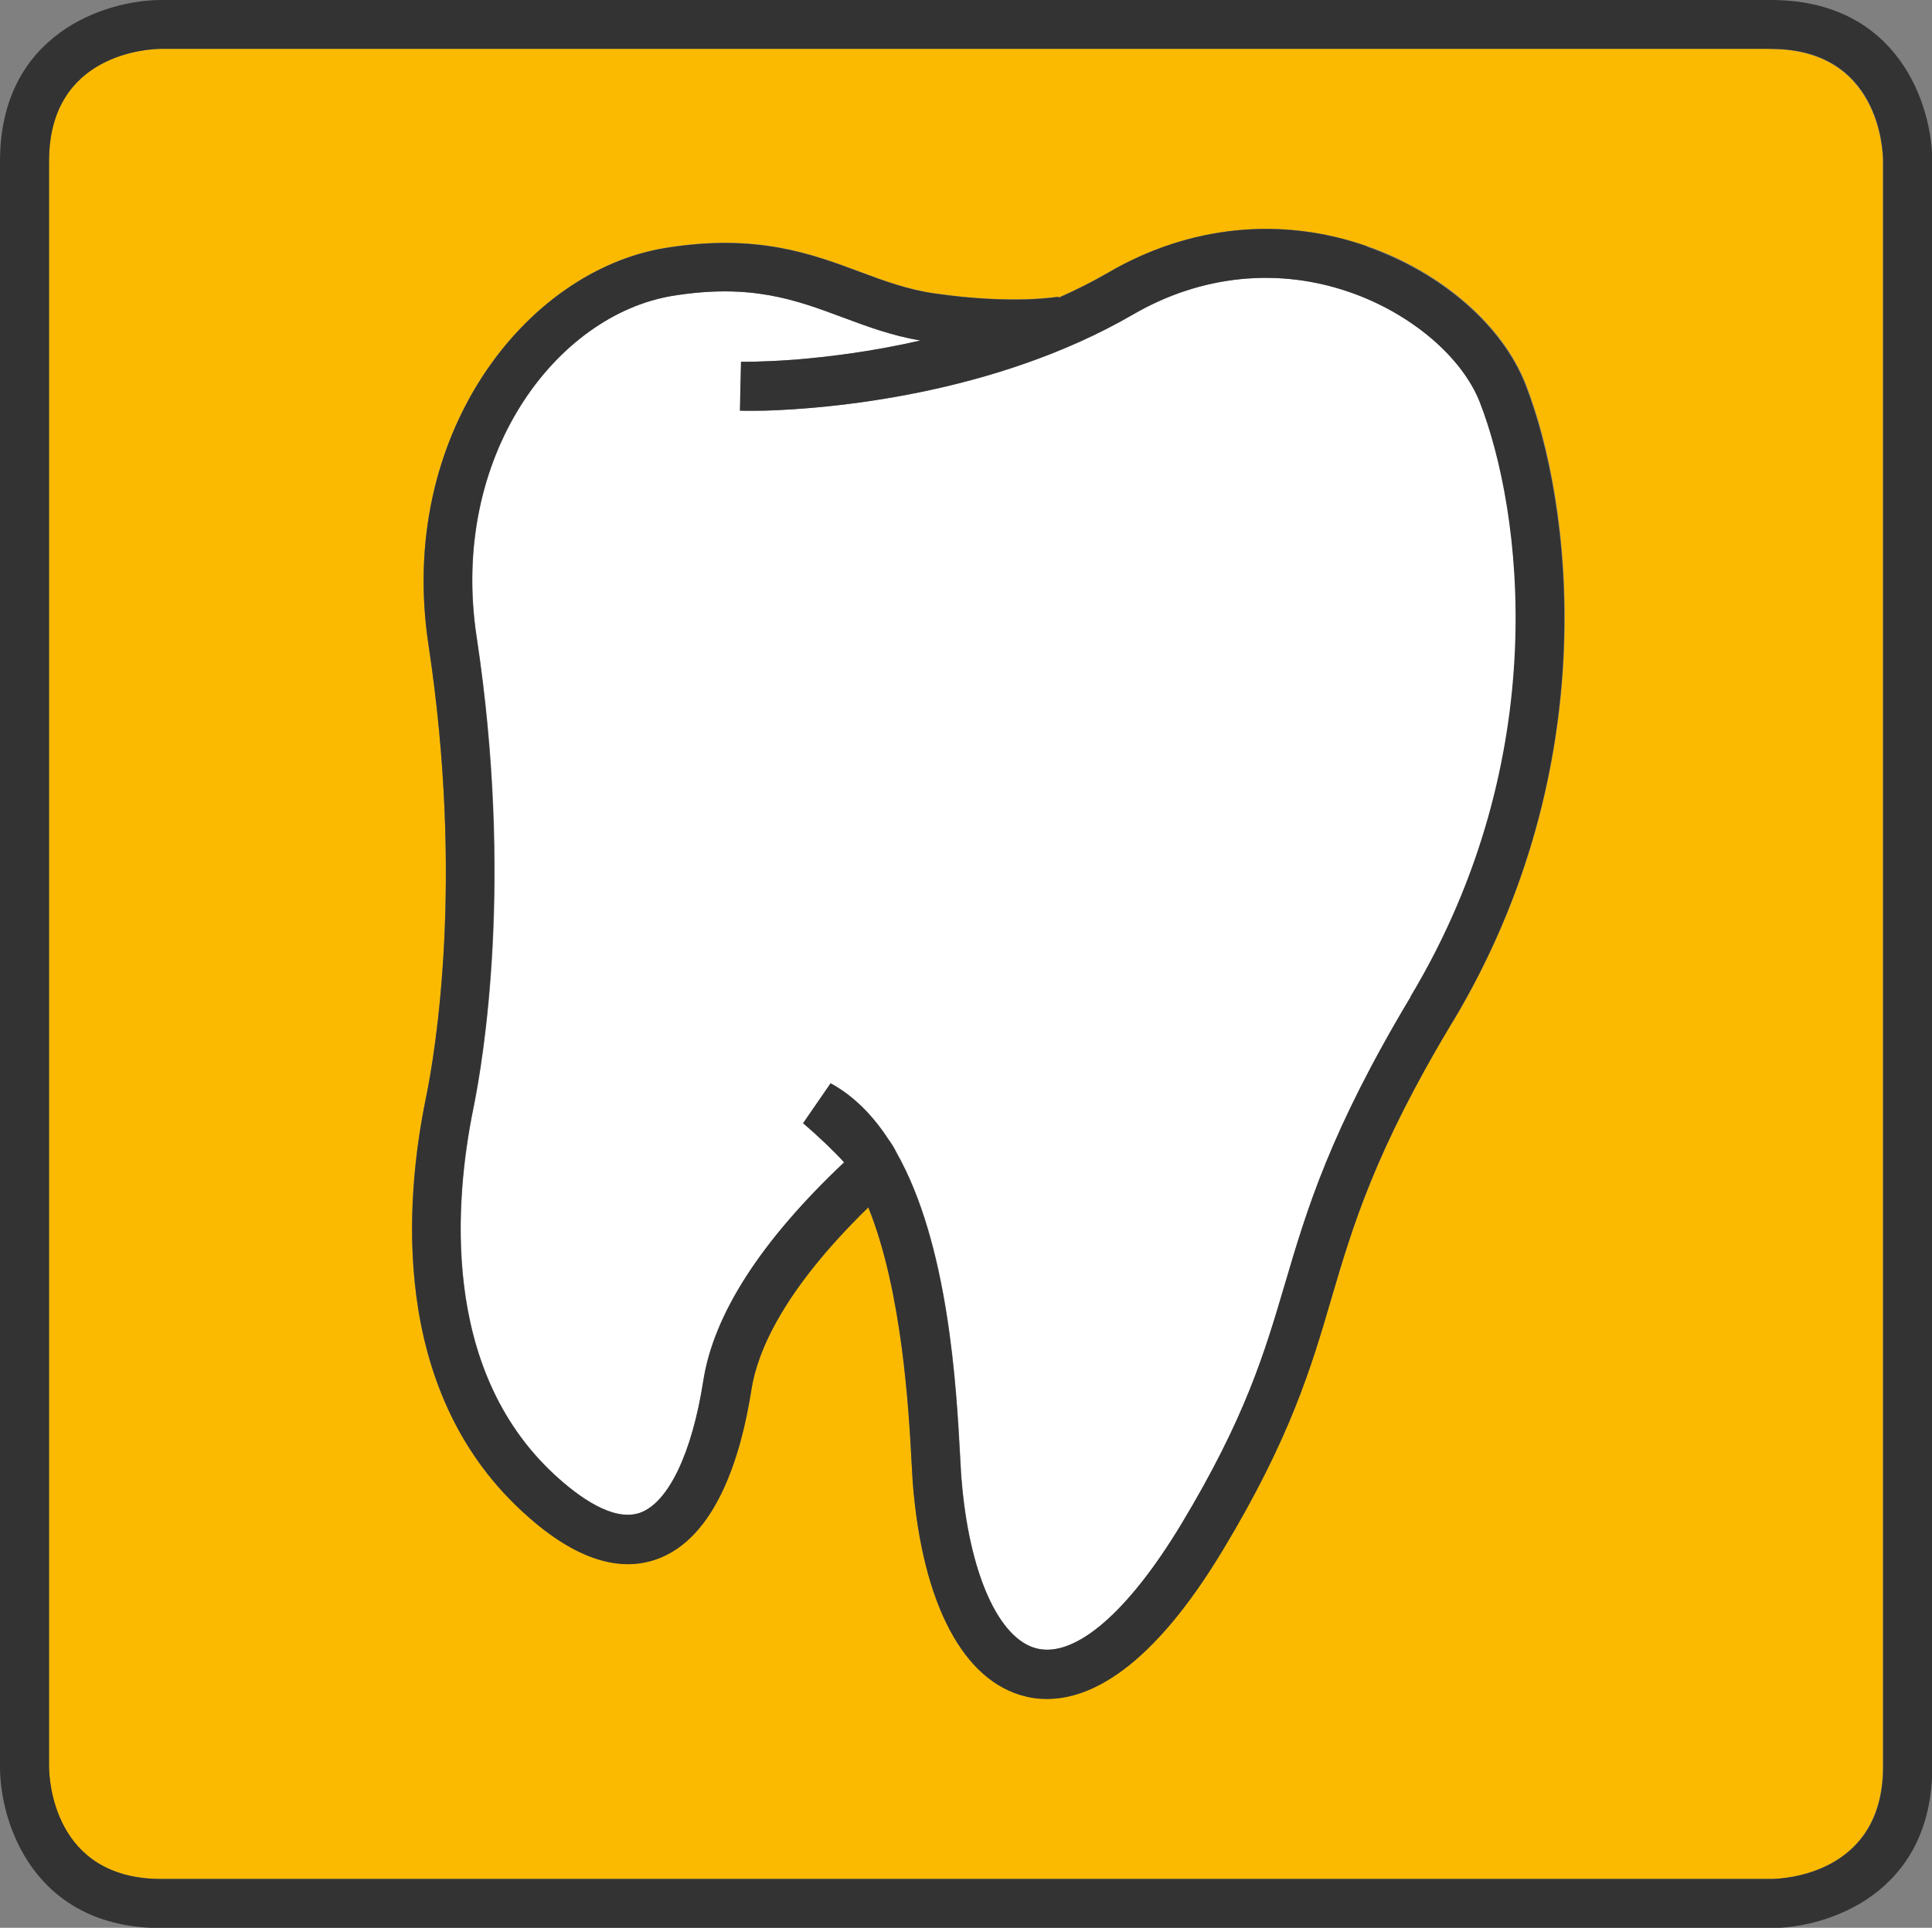
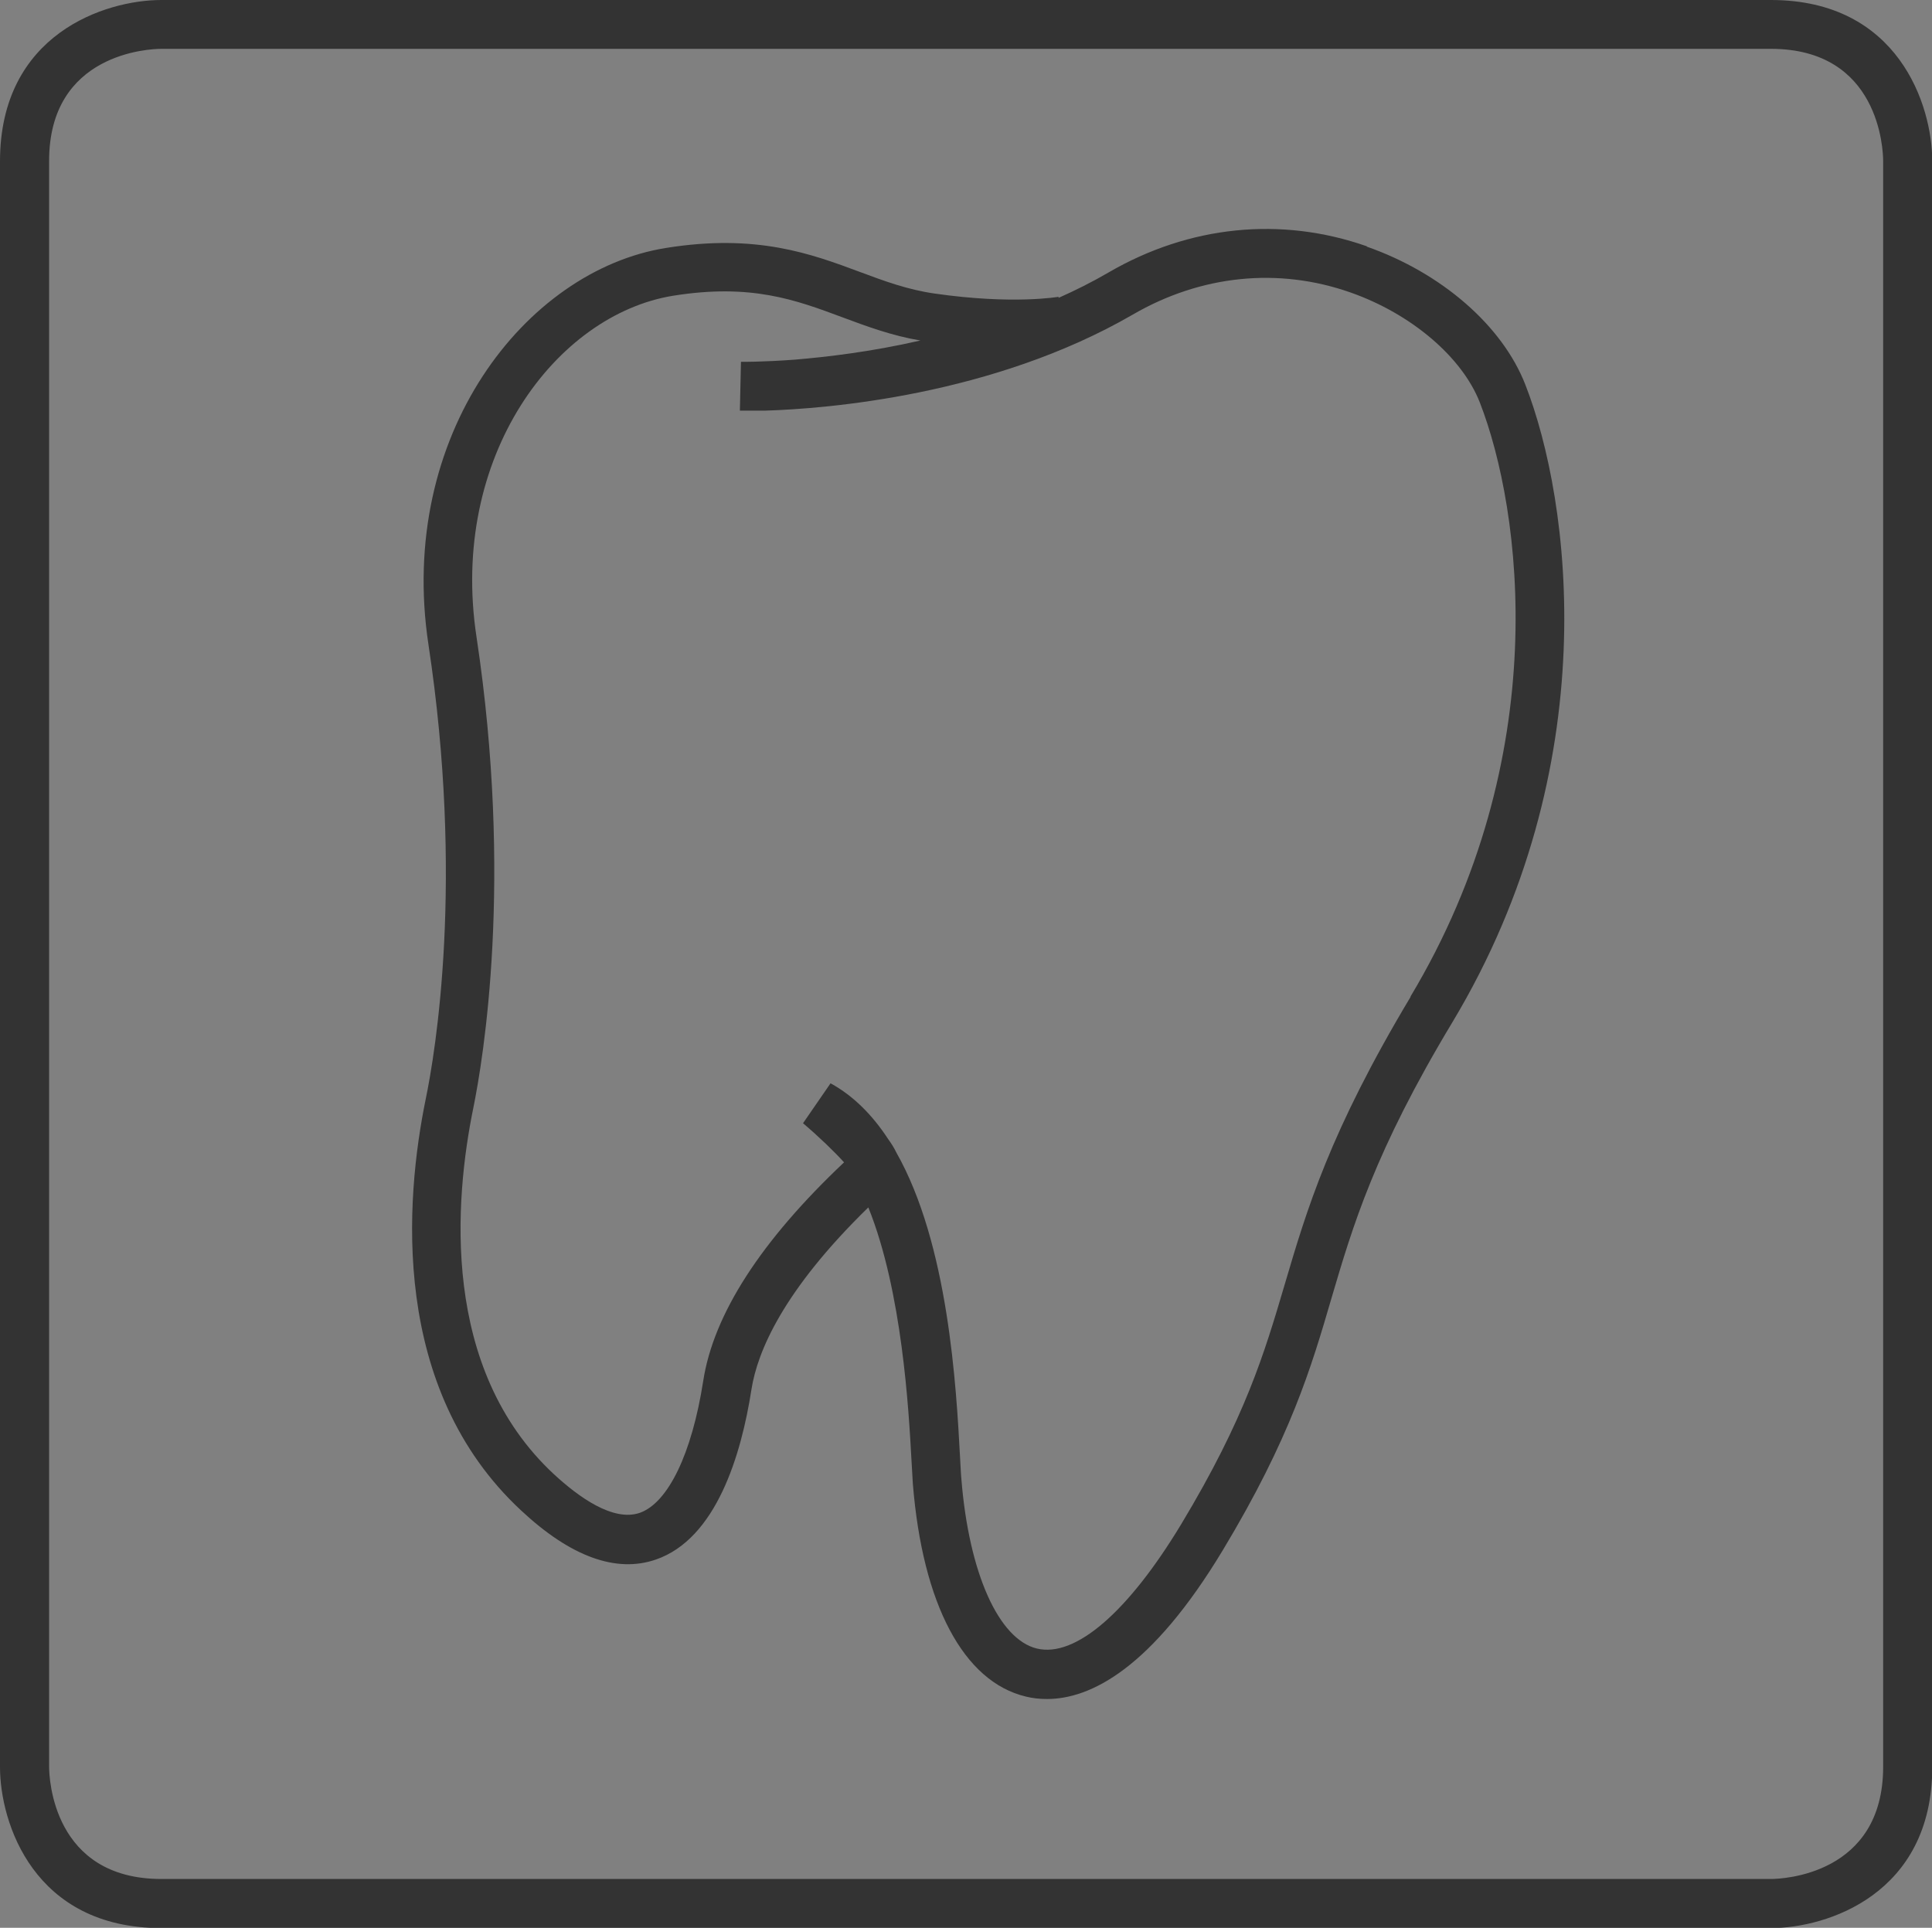
<svg xmlns="http://www.w3.org/2000/svg" id="Ebene_2" data-name="Ebene 2" viewBox="0 0 71.6 71.45">
  <rect x="0" y="0" width="71.6" height="71.45" fill="#808080" stroke="none" />
  <defs>
    <style>
      .cls-1 {
        fill: #333;
      }

      .cls-1, .cls-2, .cls-3 {
        stroke-width: 0px;
      }

      .cls-2 {
        fill: #fbba00;
      }

      .cls-3 {
        fill: #fff;
      }
    </style>
  </defs>
  <g id="Ebene_1-2" data-name="Ebene 1">
    <g>
-       <path class="cls-2" d="M65.62,1.81H5.98c-.43,0-4.17.15-4.17,4.16v59.51c0,.42.15,4.16,4.16,4.16h59.65c.42,0,4.16-.15,4.16-4.16V5.98c0-.42-.15-4.16-4.16-4.16ZM53.83,37.87c-2.88,4.81-3.7,7.58-4.49,10.25-.75,2.54-1.52,5.17-4.02,9.32-2.66,4.41-4.92,5.52-6.52,5.52-.28,0-.54-.03-.78-.09-2.3-.54-3.83-3.42-4.19-7.89-.02-.21-.03-.5-.05-.86-.1-1.83-.34-6.26-1.6-9.38-3.17,3.09-4.11,5.36-4.33,6.74-.38,2.45-1.31,5.54-3.54,6.31-1.47.51-3.16-.1-5-1.82-4.87-4.52-4.3-11.51-3.53-15.26.36-1.74,1.42-8.11.1-16.82-1.18-7.77,3.6-13.87,8.8-14.71,3.36-.54,5.4.22,7.19.89.91.34,1.78.66,2.77.8,2.92.42,4.56.12,4.58.12v.04c.64-.28,1.26-.59,1.87-.94,2.99-1.74,6.4-2.08,9.58-.97,2.77.97,5.02,2.93,5.88,5.12,1.68,4.3,2.99,14.12-2.7,23.62Z" />
-       <path class="cls-3" d="M50.06,10.84c-2.68-.94-5.54-.65-8.07.82-5.17,3-11.34,3.49-13.64,3.56-.55.02-.88.01-.92,0l.04-1.81s.78.01,1.99-.08c1.19-.09,2.83-.29,4.66-.71-1.08-.18-2-.53-2.89-.86-1.74-.65-3.39-1.26-6.27-.8-4.34.69-8.31,5.94-7.29,12.65,1.37,9.01.25,15.64-.12,17.46-.69,3.39-1.23,9.65,2.99,13.57.9.84,2.19,1.77,3.18,1.43,1.05-.36,1.92-2.19,2.35-4.88.39-2.48,2.14-5.21,5.22-8.11-.34-.38-.94-.95-1.52-1.45l1.02-1.48c.86.47,1.56,1.19,2.13,2.06.13.18.23.34.3.49,1.94,3.41,2.23,8.7,2.37,11.32.02.34.03.61.05.81.28,3.47,1.37,5.93,2.8,6.27,1.42.34,3.37-1.34,5.34-4.6,2.38-3.95,3.09-6.35,3.84-8.89.82-2.79,1.67-5.67,4.67-10.67,5.34-8.9,4.13-18.04,2.57-22.03-.66-1.68-2.54-3.28-4.79-4.07Z" />
      <g>
        <path class="cls-1" d="M65.62,0H5.98C3.91,0,0,1.25,0,5.98v59.51c0,2.07,1.25,5.97,5.98,5.97h59.65c2.07,0,5.98-1.25,5.98-5.97V5.98c0-2.07-1.25-5.98-5.98-5.98ZM69.79,65.48c0,4.01-3.74,4.16-4.16,4.16H5.98c-4.02,0-4.16-3.74-4.16-4.16V5.98C1.81,1.96,5.55,1.81,5.98,1.81h59.65c4.02,0,4.16,3.74,4.16,4.16v59.51Z" />
        <path class="cls-1" d="M50.66,9.13c-3.19-1.12-6.59-.77-9.58.97-.6.35-1.22.66-1.85.94v-.04s-1.68.3-4.59-.12c-.99-.14-1.86-.46-2.77-.8-1.8-.67-3.83-1.43-7.19-.89-5.2.83-9.98,6.94-8.8,14.71,1.32,8.72.26,15.08-.1,16.82-.77,3.76-1.33,10.74,3.53,15.26,1.84,1.72,3.53,2.33,5,1.82,2.23-.77,3.16-3.86,3.54-6.31.22-1.39,1.16-3.65,4.33-6.74,1.26,3.12,1.5,7.55,1.6,9.38.02.36.04.65.05.86.36,4.47,1.88,7.34,4.19,7.89.24.06.5.09.78.09,1.61,0,3.87-1.12,6.52-5.52,2.5-4.15,3.28-6.78,4.02-9.32.79-2.68,1.6-5.45,4.49-10.25,5.7-9.5,4.38-19.32,2.7-23.62-.85-2.19-3.11-4.15-5.88-5.12ZM52.28,36.94c-3,5.01-3.85,7.89-4.67,10.67-.75,2.54-1.46,4.94-3.84,8.89-1.97,3.26-3.92,4.94-5.34,4.6-1.42-.34-2.52-2.8-2.8-6.27-.02-.2-.03-.48-.05-.81-.14-2.62-.43-7.91-2.37-11.32-.07-.15-.17-.31-.3-.49-.57-.87-1.27-1.59-2.13-2.06l-1.02,1.48c.59.5,1.18,1.07,1.52,1.45-3.08,2.91-4.84,5.63-5.22,8.11-.42,2.69-1.3,4.51-2.35,4.88-.99.34-2.27-.59-3.18-1.43-4.22-3.92-3.68-10.19-2.99-13.57.37-1.82,1.48-8.45.12-17.46-1.02-6.7,2.95-11.95,7.29-12.65,2.88-.46,4.53.15,6.27.8.89.33,1.82.68,2.89.86-1.83.42-3.47.61-4.66.71-1.21.09-1.97.08-1.99.08l-.04,1.81s.37,0,.92,0c2.3-.07,8.46-.56,13.64-3.56,2.53-1.47,5.4-1.76,8.07-.82,2.25.79,4.13,2.39,4.79,4.07,1.56,4,2.77,13.13-2.57,22.03Z" />
      </g>
    </g>
  </g>
</svg>